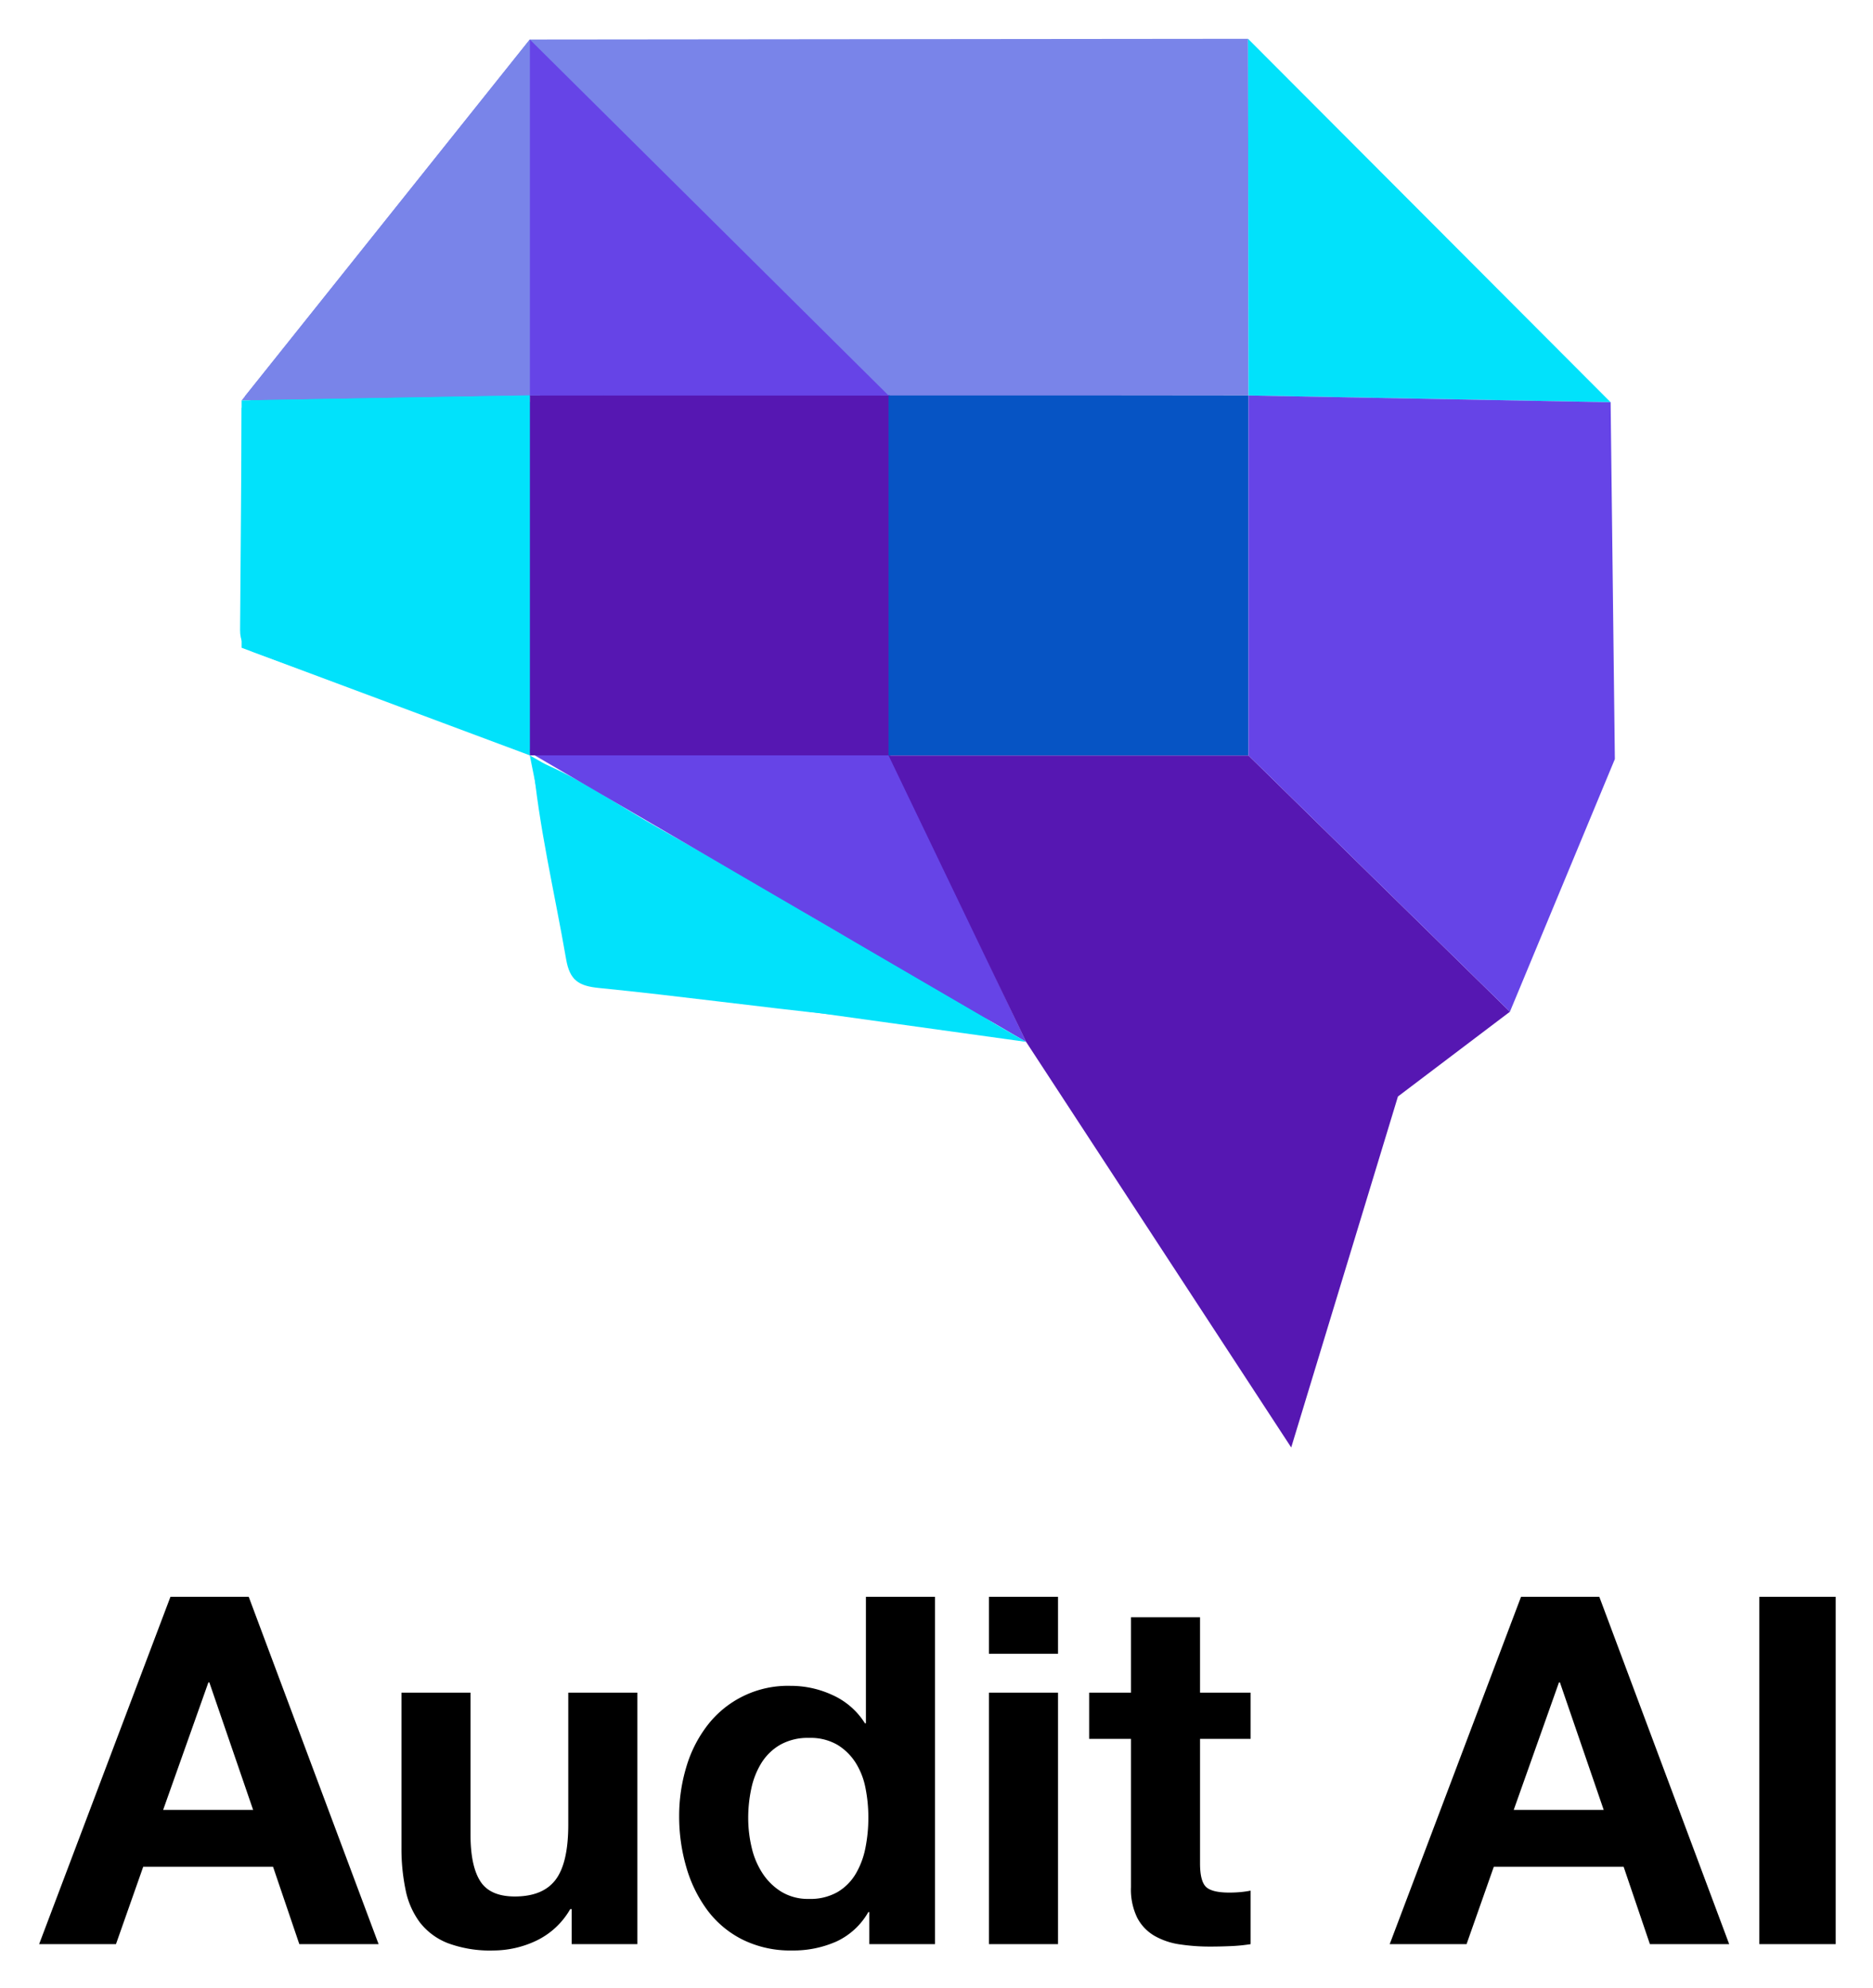
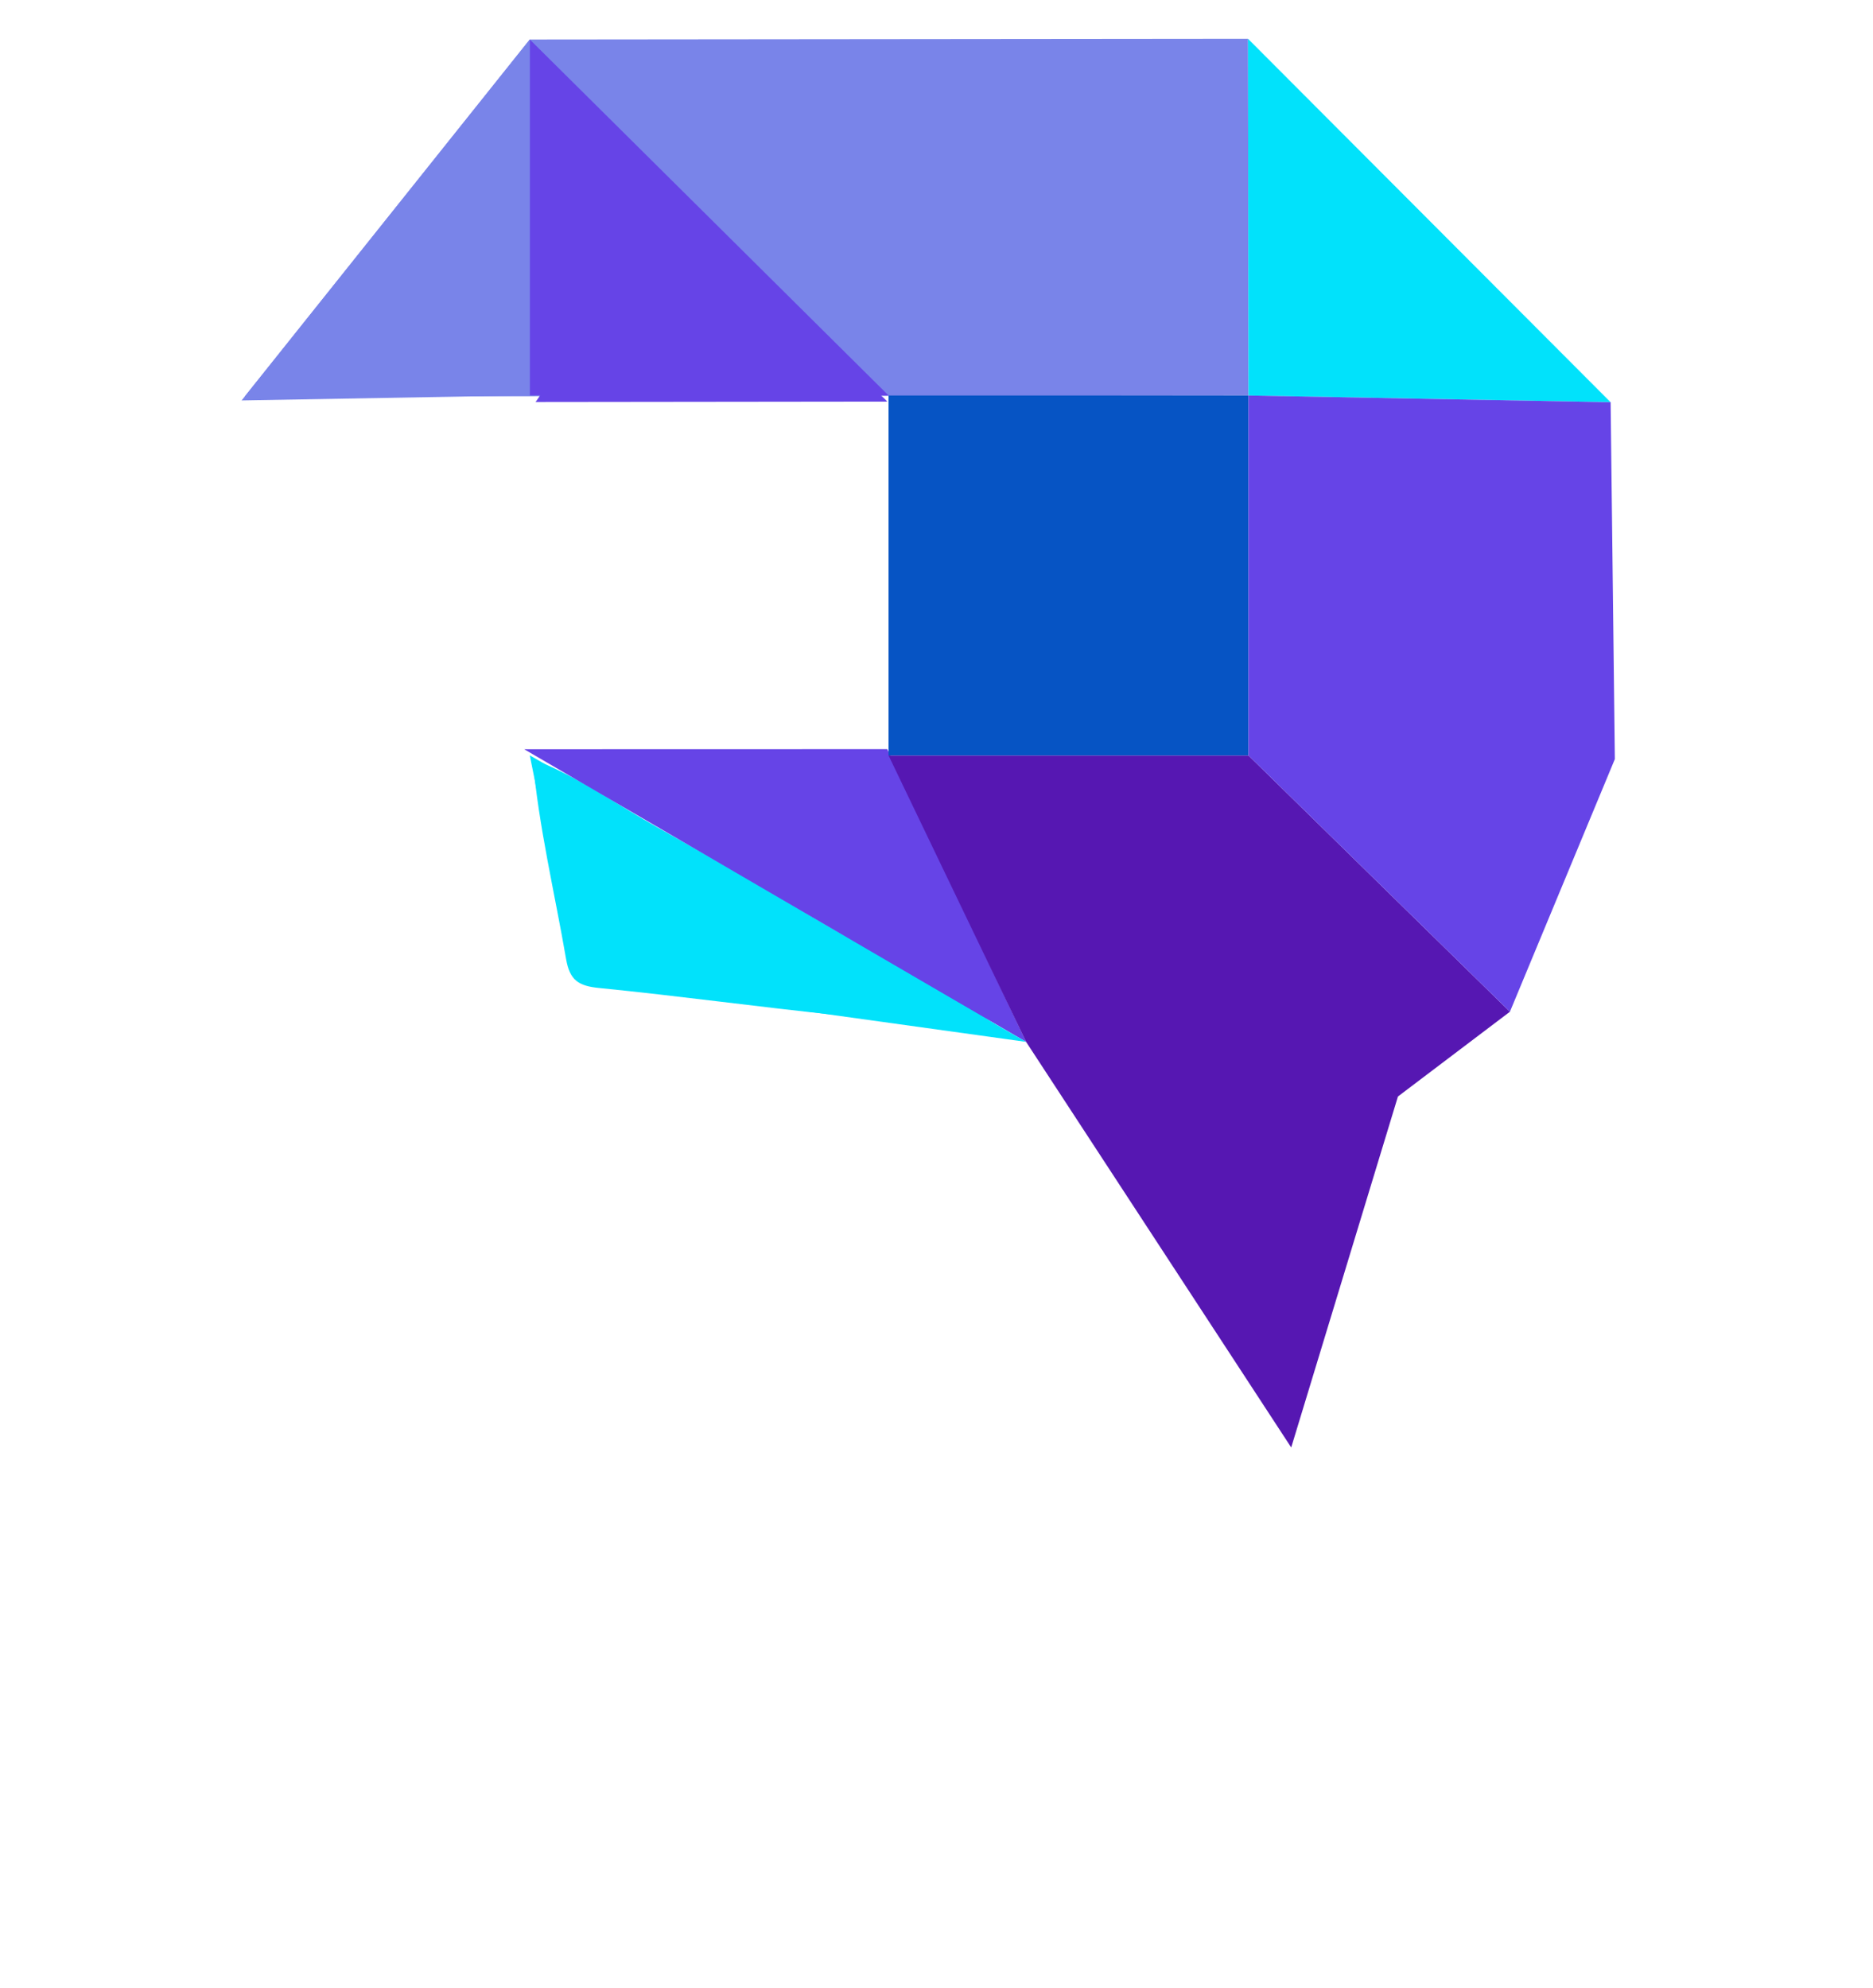
<svg xmlns="http://www.w3.org/2000/svg" role="img" viewBox="-1.69 -2.19 376.88 399.88">
  <title>Audit AI logo</title>
  <defs>
    <style>.cls-1{fill:#7984e9}.cls-3{fill:#01e2fb}.cls-4{fill:#6644e7}.cls-5{fill:#5617b2}</style>
  </defs>
  <path d="M47.56 77.575l57.354-71.817 144.521-.143.097 71.762-201.972.198z" class="cls-1" />
-   <path fill="#00e2fb" d="M105.876 149.684q-28.23-10.32-56.454-20.655c-2.09-.767-2.82-2.413-2.803-4.475q.182-22.334.317-44.67c1.73-2.222 4.297-2.446 6.883-2.46 15.14-.088 30.282-.13 45.423.025 2.773.029 5.55.327 7.348 2.788.957 1.71.912 3.58.915 5.425q.06 28.876-.006 57.752c-.006 2.184.3 4.5-1.623 6.27z" />
  <path d="M105.499 150.525c9.053 3.462 16.901 9.138 25.278 13.837 10.656 5.979 21.22 12.127 31.733 18.355 12.77 7.564 26.183 14.05 38.27 22.757-11.437.144-22.62-2.271-33.924-3.44-16.016-1.657-31.976-3.87-47.999-5.46-4.08-.406-5.897-1.509-6.634-5.79-2.311-13.408-5.516-26.664-6.724-40.26z" class="cls-3" />
  <path d="M176.851 78.608l-70.781.083a17.45 17.45 0 0 0 3.45-11.169c-.109-14.093-.076-28.187 0-42.28.01-1.78-1.05-4.257.985-5.2 1.79-.828 2.709 1.59 4.001 2.576 17.624 13.444 32.32 29.896 47.29 46.066 4.208 4.547 10.884 5.331 15.055 9.924zm-73.066 69.933l100.994 58.871-27.928-58.889-73.066.018z" class="cls-4" />
-   <path d="M104.914 77.345h72.427v72.427h-72.427z" class="cls-5" />
  <path fill="#0654c4" d="M177.105 77.377h72.427v72.427h-72.427z" />
  <path d="M104.914 77.345V5.758l72.191 71.619-72.191-.032z" class="cls-4" />
  <path d="M104.914 5.758L46.923 78.372l57.991-1.027V5.758z" class="cls-1" />
-   <path d="M46.923 78.372v49.754l57.991 21.646V77.345l-57.991 1.027z" class="cls-3" />
  <path d="M177.105 149.804h72.427l52.6 51.546-22.533 17.054-21.475 70.608-53.345-81.6-27.674-57.608z" class="cls-5" />
  <path d="M104.914 149.772l8.995 45.014 90.87 12.626-99.865-57.64zM249.435 5.615l.097 71.762 72.863 1.359-72.96-73.121z" class="cls-3" />
  <path d="M249.532 149.804l52.6 51.546 21.115-50.825-.852-71.789-72.863-1.359v72.427z" class="cls-4" />
-   <path d="M48.36 319.06l26.13 69.873H58.54l-5.285-15.56h-26.13l-5.48 15.56H6.183l26.423-69.874zm.882 42.863l-8.808-25.64h-.196l-9.101 25.64zm64.1 27.01v-7.045h-.294a15.633 15.633 0 0 1-6.85 6.36 20.222 20.222 0 0 1-8.612 1.958 24.323 24.323 0 0 1-9.15-1.468 13.197 13.197 0 0 1-5.627-4.159 16.265 16.265 0 0 1-2.887-6.558 40.753 40.753 0 0 1-.832-8.562v-31.12h13.896v28.576q0 6.263 1.958 9.345 1.956 3.082 6.948 3.083 5.675 0 8.22-3.377 2.544-3.375 2.544-11.107v-26.52h13.897v50.594zm59.695-6.458a14.343 14.343 0 0 1-6.41 5.92 21.324 21.324 0 0 1-8.955 1.81 21.632 21.632 0 0 1-9.982-2.201 20.024 20.024 0 0 1-7.095-5.97 27.053 27.053 0 0 1-4.208-8.66 36.336 36.336 0 0 1-1.419-10.179 34.145 34.145 0 0 1 1.42-9.835 25.56 25.56 0 0 1 4.207-8.367 20.426 20.426 0 0 1 16.783-8.024 19.894 19.894 0 0 1 8.564 1.907 14.928 14.928 0 0 1 6.41 5.627h.195V319.06h13.897v69.874h-13.212v-6.458zm-.587-25.005a14.748 14.748 0 0 0-2.007-5.088 11.318 11.318 0 0 0-3.67-3.572 10.764 10.764 0 0 0-5.675-1.37 11.291 11.291 0 0 0-5.774 1.37 10.836 10.836 0 0 0-3.768 3.62 15.992 15.992 0 0 0-2.055 5.139 27.822 27.822 0 0 0-.637 6.018 25.707 25.707 0 0 0 .686 5.872 15.975 15.975 0 0 0 2.202 5.236 12.17 12.17 0 0 0 3.816 3.718 10.32 10.32 0 0 0 5.53 1.419 11.015 11.015 0 0 0 5.724-1.37 10.419 10.419 0 0 0 3.67-3.67 16.46 16.46 0 0 0 1.958-5.235 30.887 30.887 0 0 0 .587-6.068 30.16 30.16 0 0 0-.587-6.019zm24.856-26.96v-11.45h13.896v11.45zm13.896 7.828v50.595h-13.896v-50.595zm38.753 0v9.297h-10.178v25.053q0 3.523 1.175 4.698 1.174 1.174 4.697 1.174 1.175 0 2.251-.098a19.063 19.063 0 0 0 2.055-.294v10.765a33.296 33.296 0 0 1-3.914.392q-2.154.096-4.209.097a40.567 40.567 0 0 1-6.116-.44 14.417 14.417 0 0 1-5.089-1.712 9.06 9.06 0 0 1-3.474-3.62 12.928 12.928 0 0 1-1.272-6.167v-29.848h-8.416v-9.297h8.416V323.17h13.896v15.17zm70.167-19.278l26.13 69.873H330.3l-5.286-15.56h-26.128l-5.48 15.56h-15.463l26.422-69.874zm.88 42.863l-8.807-25.64h-.196l-9.101 25.64zm46.681-42.863v69.873h-15.365V319.06z" />
</svg>